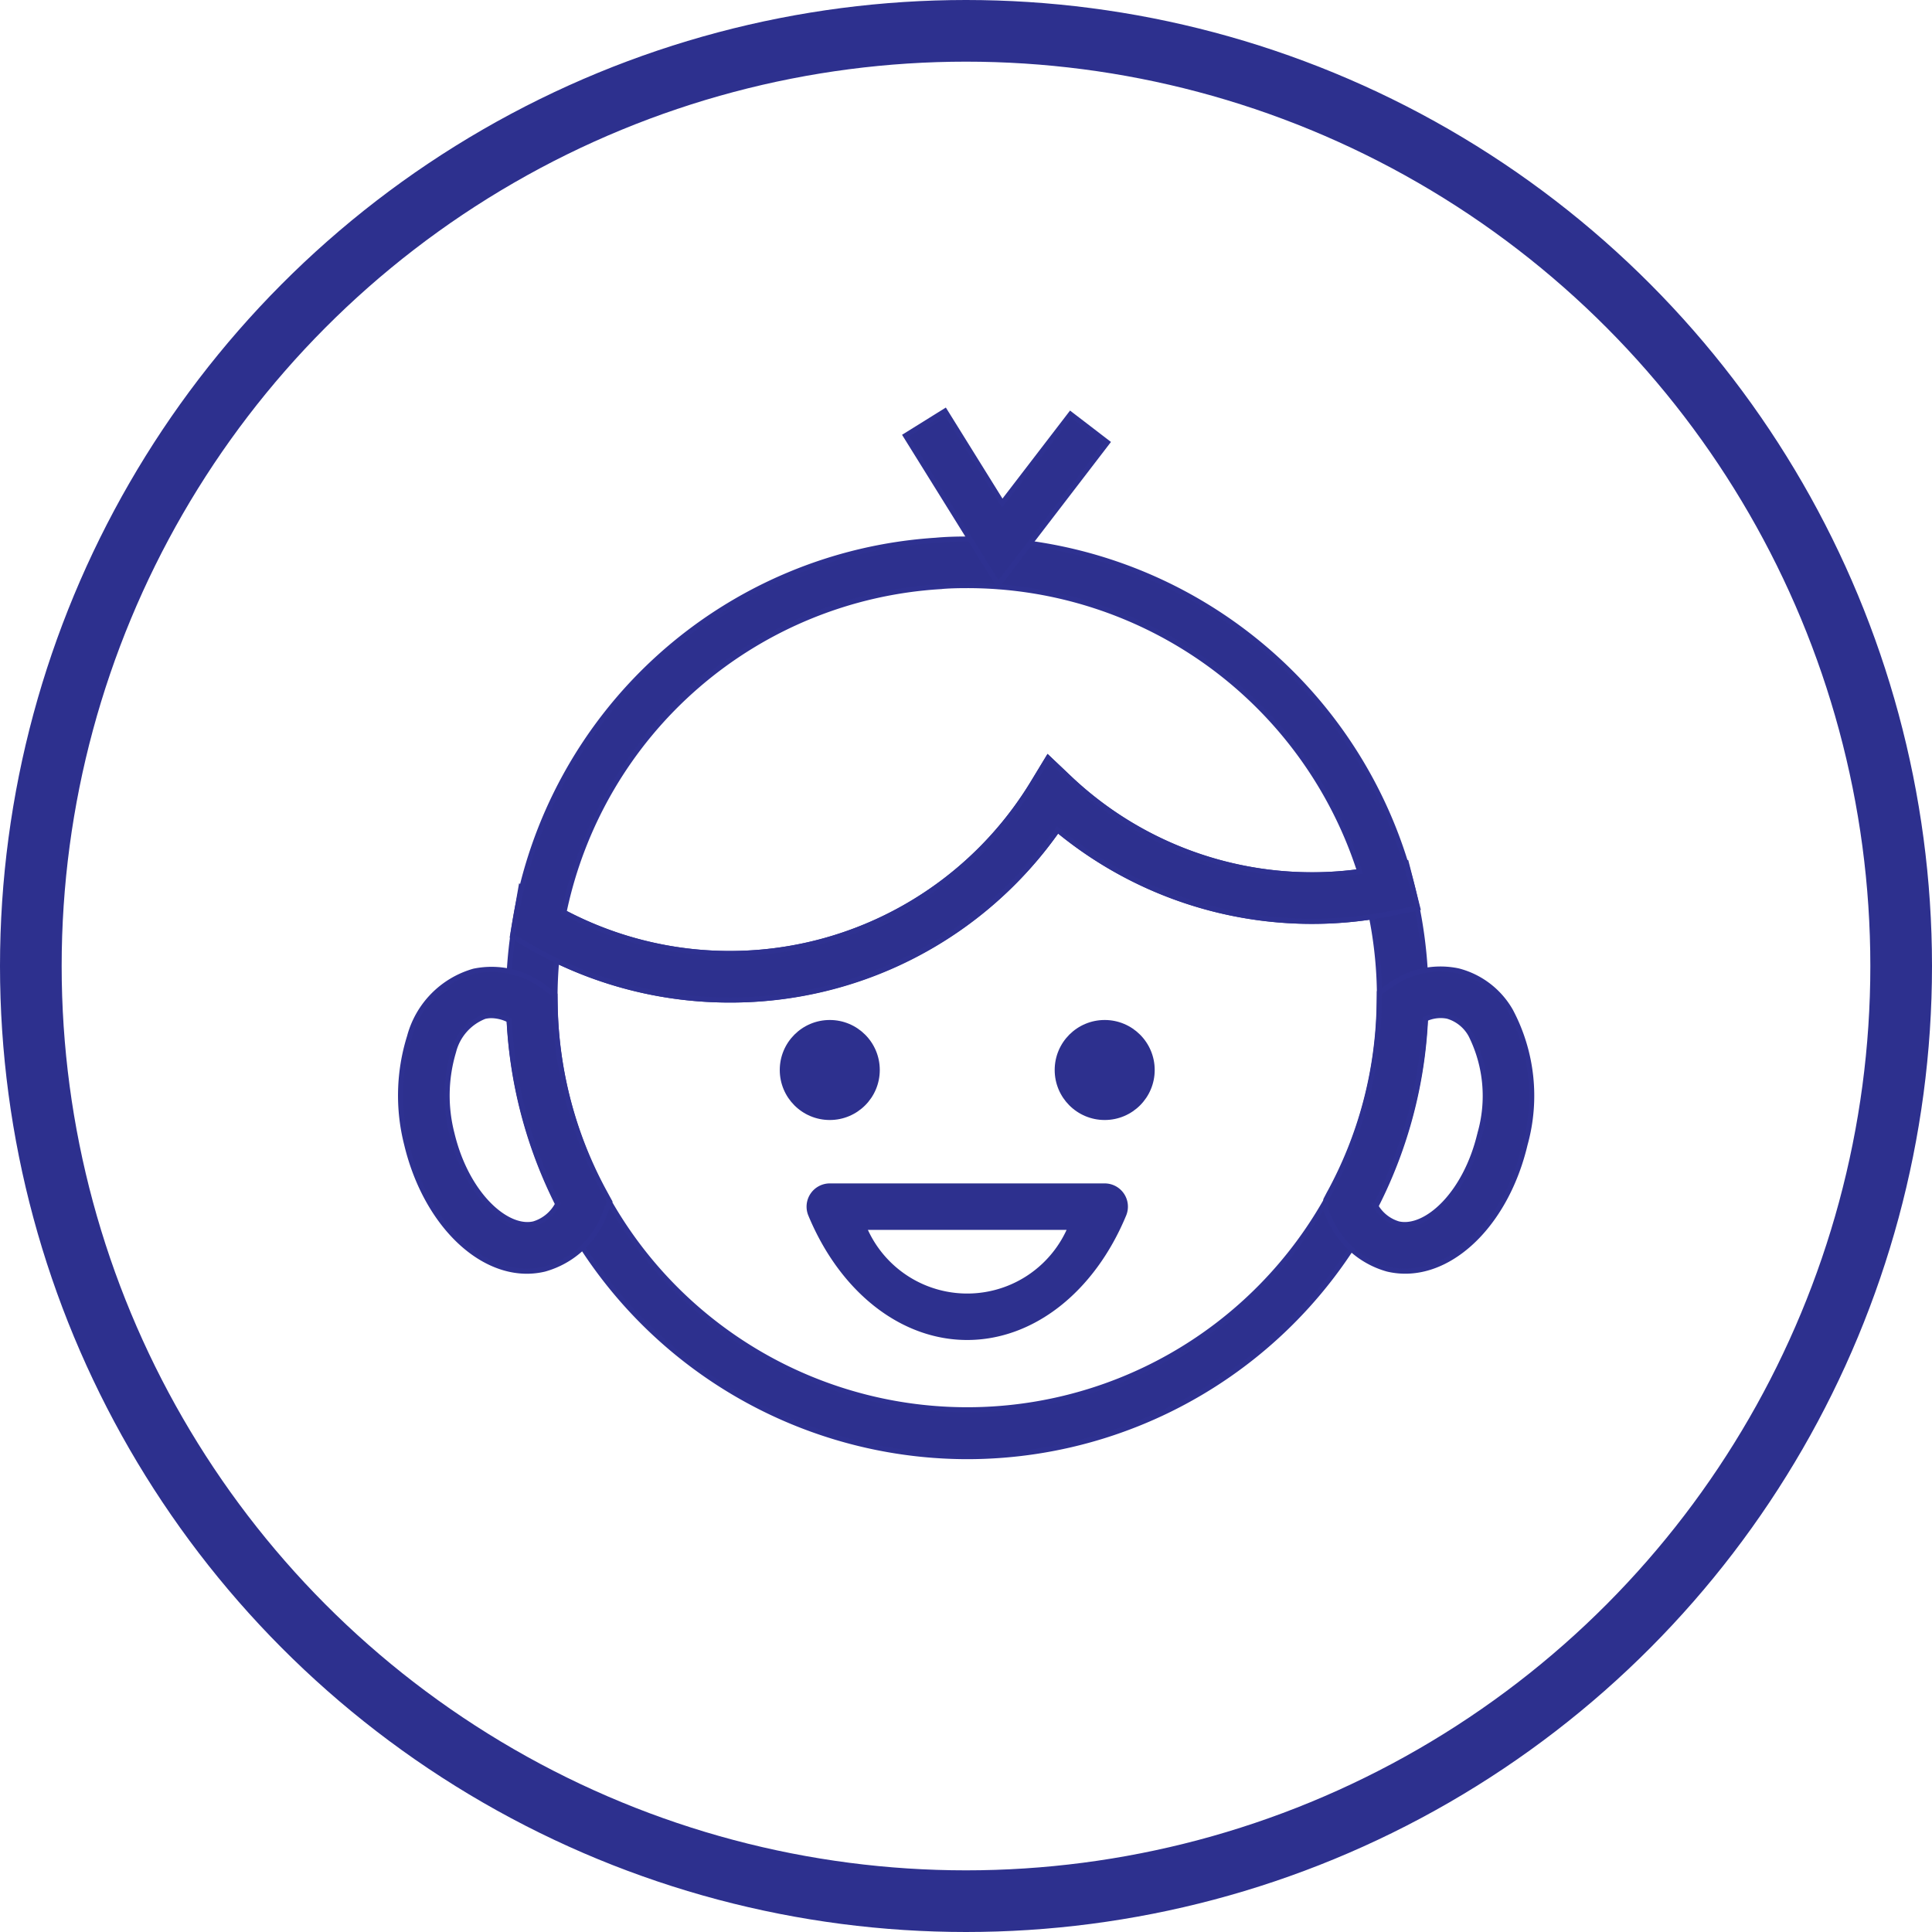
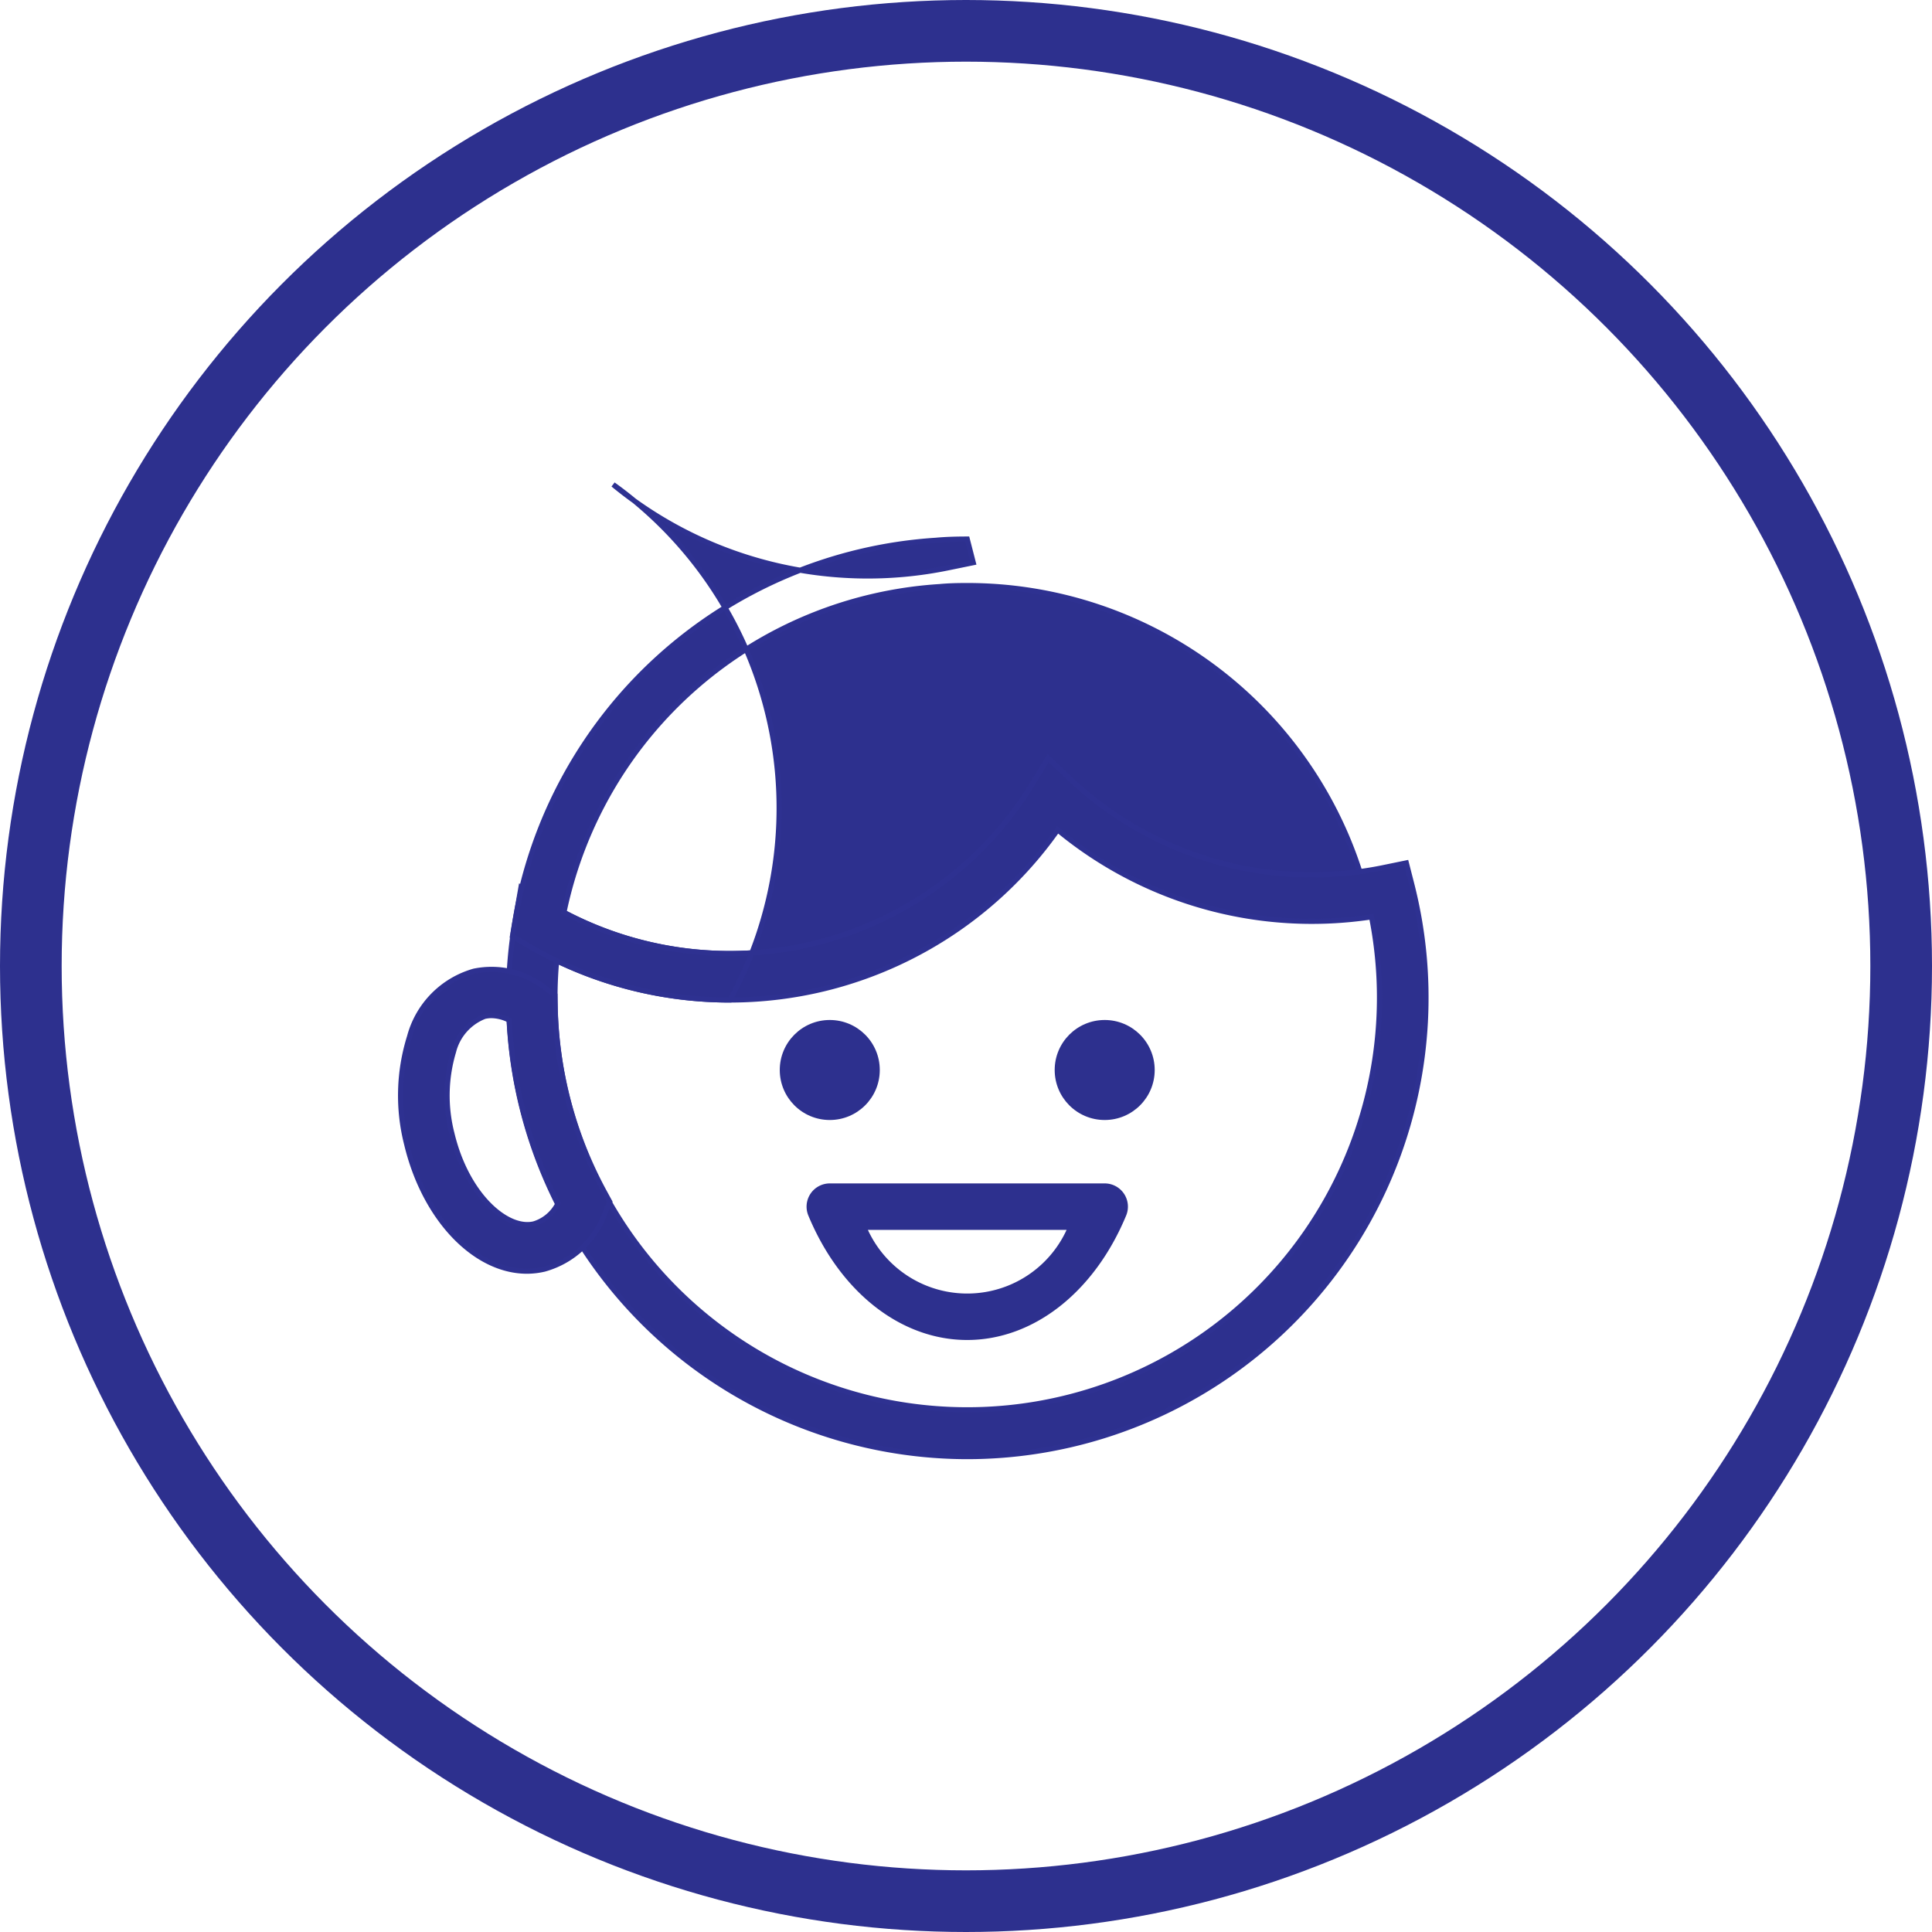
<svg xmlns="http://www.w3.org/2000/svg" id="Component_21_1" data-name="Component 21 – 1" width="94" height="94" viewBox="0 0 94 94">
  <g id="Resources">
    <g id="Ellipse_3" data-name="Ellipse 3" fill="none" stroke="#2d308e" stroke-width="3">
      <circle cx="47" cy="47" r="47" stroke="none" />
      <circle cx="47" cy="47" r="45.5" fill="none" />
    </g>
  </g>
  <g id="Group_3957" data-name="Group 3957" transform="translate(-244.942 -387.149)">
    <g id="Group_3949" data-name="Group 3949" transform="translate(269.684 424.03)">
      <path id="Path_2201" data-name="Path 2201" d="M291.4,456.076a22.343,22.343,0,0,1-22.318-22.318,21.926,21.926,0,0,1,.322-3.765l.281-1.61,1.407.832a17.255,17.255,0,0,0,23.513-5.93l.728-1.2,1.015.963a17.2,17.2,0,0,0,15.358,4.359l1.055-.217.267,1.044A22.331,22.331,0,0,1,291.4,456.076ZM271.421,431.95c-.054.6-.081,1.2-.081,1.808a20.058,20.058,0,1,0,39.728-3.943,19.415,19.415,0,0,1-15.27-4.233,19.517,19.517,0,0,1-24.376,6.368Z" transform="translate(-269.08 -422.087)" fill="#2d308e" stroke="#2e3191" stroke-width="0.25" />
    </g>
    <g id="Group_3950" data-name="Group 3950" transform="translate(269.875 413.382)">
-       <path id="Path_2202" data-name="Path 2202" d="M279.827,435.085a19.492,19.492,0,0,1-9.909-2.7l-.669-.4.13-.766a22.2,22.2,0,0,1,20.475-18.5c.478-.045,1-.059,1.522-.059A22.31,22.31,0,0,1,313,429.461l.294,1.148-1.162.238a19.474,19.474,0,0,1-16.361-4.04A19.378,19.378,0,0,1,279.827,435.085Zm-8.073-4.261a17.257,17.257,0,0,0,22.827-6.315l.728-1.2,1.015.963a17.133,17.133,0,0,0,14.15,4.564,20.056,20.056,0,0,0-19.1-13.914c-.45,0-.9.009-1.339.051A19.953,19.953,0,0,0,271.754,430.824Z" transform="translate(-269.249 -412.665)" fill="#2d308e" stroke="#2e3191" stroke-width="0.25" />
+       <path id="Path_2202" data-name="Path 2202" d="M279.827,435.085a19.492,19.492,0,0,1-9.909-2.7l-.669-.4.13-.766a22.2,22.2,0,0,1,20.475-18.5c.478-.045,1-.059,1.522-.059l.294,1.148-1.162.238a19.474,19.474,0,0,1-16.361-4.04A19.378,19.378,0,0,1,279.827,435.085Zm-8.073-4.261a17.257,17.257,0,0,0,22.827-6.315l.728-1.2,1.015.963a17.133,17.133,0,0,0,14.15,4.564,20.056,20.056,0,0,0-19.1-13.914c-.45,0-.9.009-1.339.051A19.953,19.953,0,0,0,271.754,430.824Z" transform="translate(-269.249 -412.665)" fill="#2d308e" stroke="#2e3191" stroke-width="0.25" />
    </g>
    <g id="Group_3951" data-name="Group 3951" transform="translate(284.185 444.727)">
      <path id="Path_2203" data-name="Path 2203" d="M289.725,448.021c-3.217,0-6.178-2.32-7.727-6.055a1.131,1.131,0,0,1,1.044-1.563h13.375a1.13,1.13,0,0,1,1.044,1.563C295.912,445.7,292.948,448.021,289.725,448.021Zm-4.83-5.358a5.321,5.321,0,0,0,9.669,0Z" transform="translate(-281.912 -440.403)" fill="#2d308e" />
    </g>
    <g id="Group_3952" data-name="Group 3952" transform="translate(282.881 436.776)">
      <circle id="Ellipse_659" data-name="Ellipse 659" cx="2.433" cy="2.433" r="2.433" fill="#2d308e" />
    </g>
    <g id="Group_3953" data-name="Group 3953" transform="translate(296.257 436.776)">
      <circle id="Ellipse_660" data-name="Ellipse 660" cx="2.433" cy="2.433" r="2.433" fill="#2d308e" />
    </g>
    <g id="Group_3954" data-name="Group 3954" transform="translate(264.436 434.303)">
      <path id="Path_2204" data-name="Path 2204" d="M270.577,445.872c-2.509,0-4.972-2.522-5.846-6.17a9.6,9.6,0,0,1,.139-5.242,4.524,4.524,0,0,1,3.13-3.183,4.235,4.235,0,0,1,3.494.833l.448.329.012.555a19.689,19.689,0,0,0,2.395,9.026l.259.475-.209.5a4.392,4.392,0,0,1-2.967,2.776A3.723,3.723,0,0,1,270.577,445.872Zm-1.719-12.435a1.5,1.5,0,0,0-.337.038,2.486,2.486,0,0,0-1.513,1.718,7.429,7.429,0,0,0-.078,3.986c.712,2.975,2.673,4.7,3.986,4.392a1.937,1.937,0,0,0,1.174-.994,22.219,22.219,0,0,1-2.372-8.917A1.938,1.938,0,0,0,268.858,433.437Z" transform="translate(-264.436 -431.178)" fill="#2d308e" stroke="#2e3191" stroke-width="0.25" />
    </g>
    <g id="Group_3955" data-name="Group 3955" transform="translate(309.461 434.29)">
-       <path id="Path_2205" data-name="Path 2205" d="M308.132,445.872a3.772,3.772,0,0,1-.858-.1,4.363,4.363,0,0,1-2.9-2.631l-.1-.22v-.528l.139-.267a19.756,19.756,0,0,0,2.449-9.219l.012-.588.488-.329a4.2,4.2,0,0,1,3.342-.727,4.121,4.121,0,0,1,2.552,1.947,8.809,8.809,0,0,1,.706,6.491C313.1,443.35,310.646,445.872,308.132,445.872Zm-1.448-3.192a1.891,1.891,0,0,0,1.115.894c1.324.3,3.265-1.418,3.969-4.394v0a6.634,6.634,0,0,0-.433-4.781,1.9,1.9,0,0,0-1.146-.932,1.737,1.737,0,0,0-1.084.139A22.334,22.334,0,0,1,306.685,442.68Z" transform="translate(-304.28 -431.167)" fill="#2d308e" stroke="#2e3191" stroke-width="0.25" />
-     </g>
+       </g>
    <g id="Group_3956" data-name="Group 3956" transform="translate(289.003 407.149)">
-       <path id="Path_2206" data-name="Path 2206" d="M290.685,415.593l-4.509-7.249,1.919-1.194,2.784,4.477L294.2,407.3l1.793,1.375Z" transform="translate(-286.176 -407.149)" fill="#2d308e" stroke="#2e3191" stroke-width="0.25" />
-     </g>
+       </g>
  </g>
</svg>